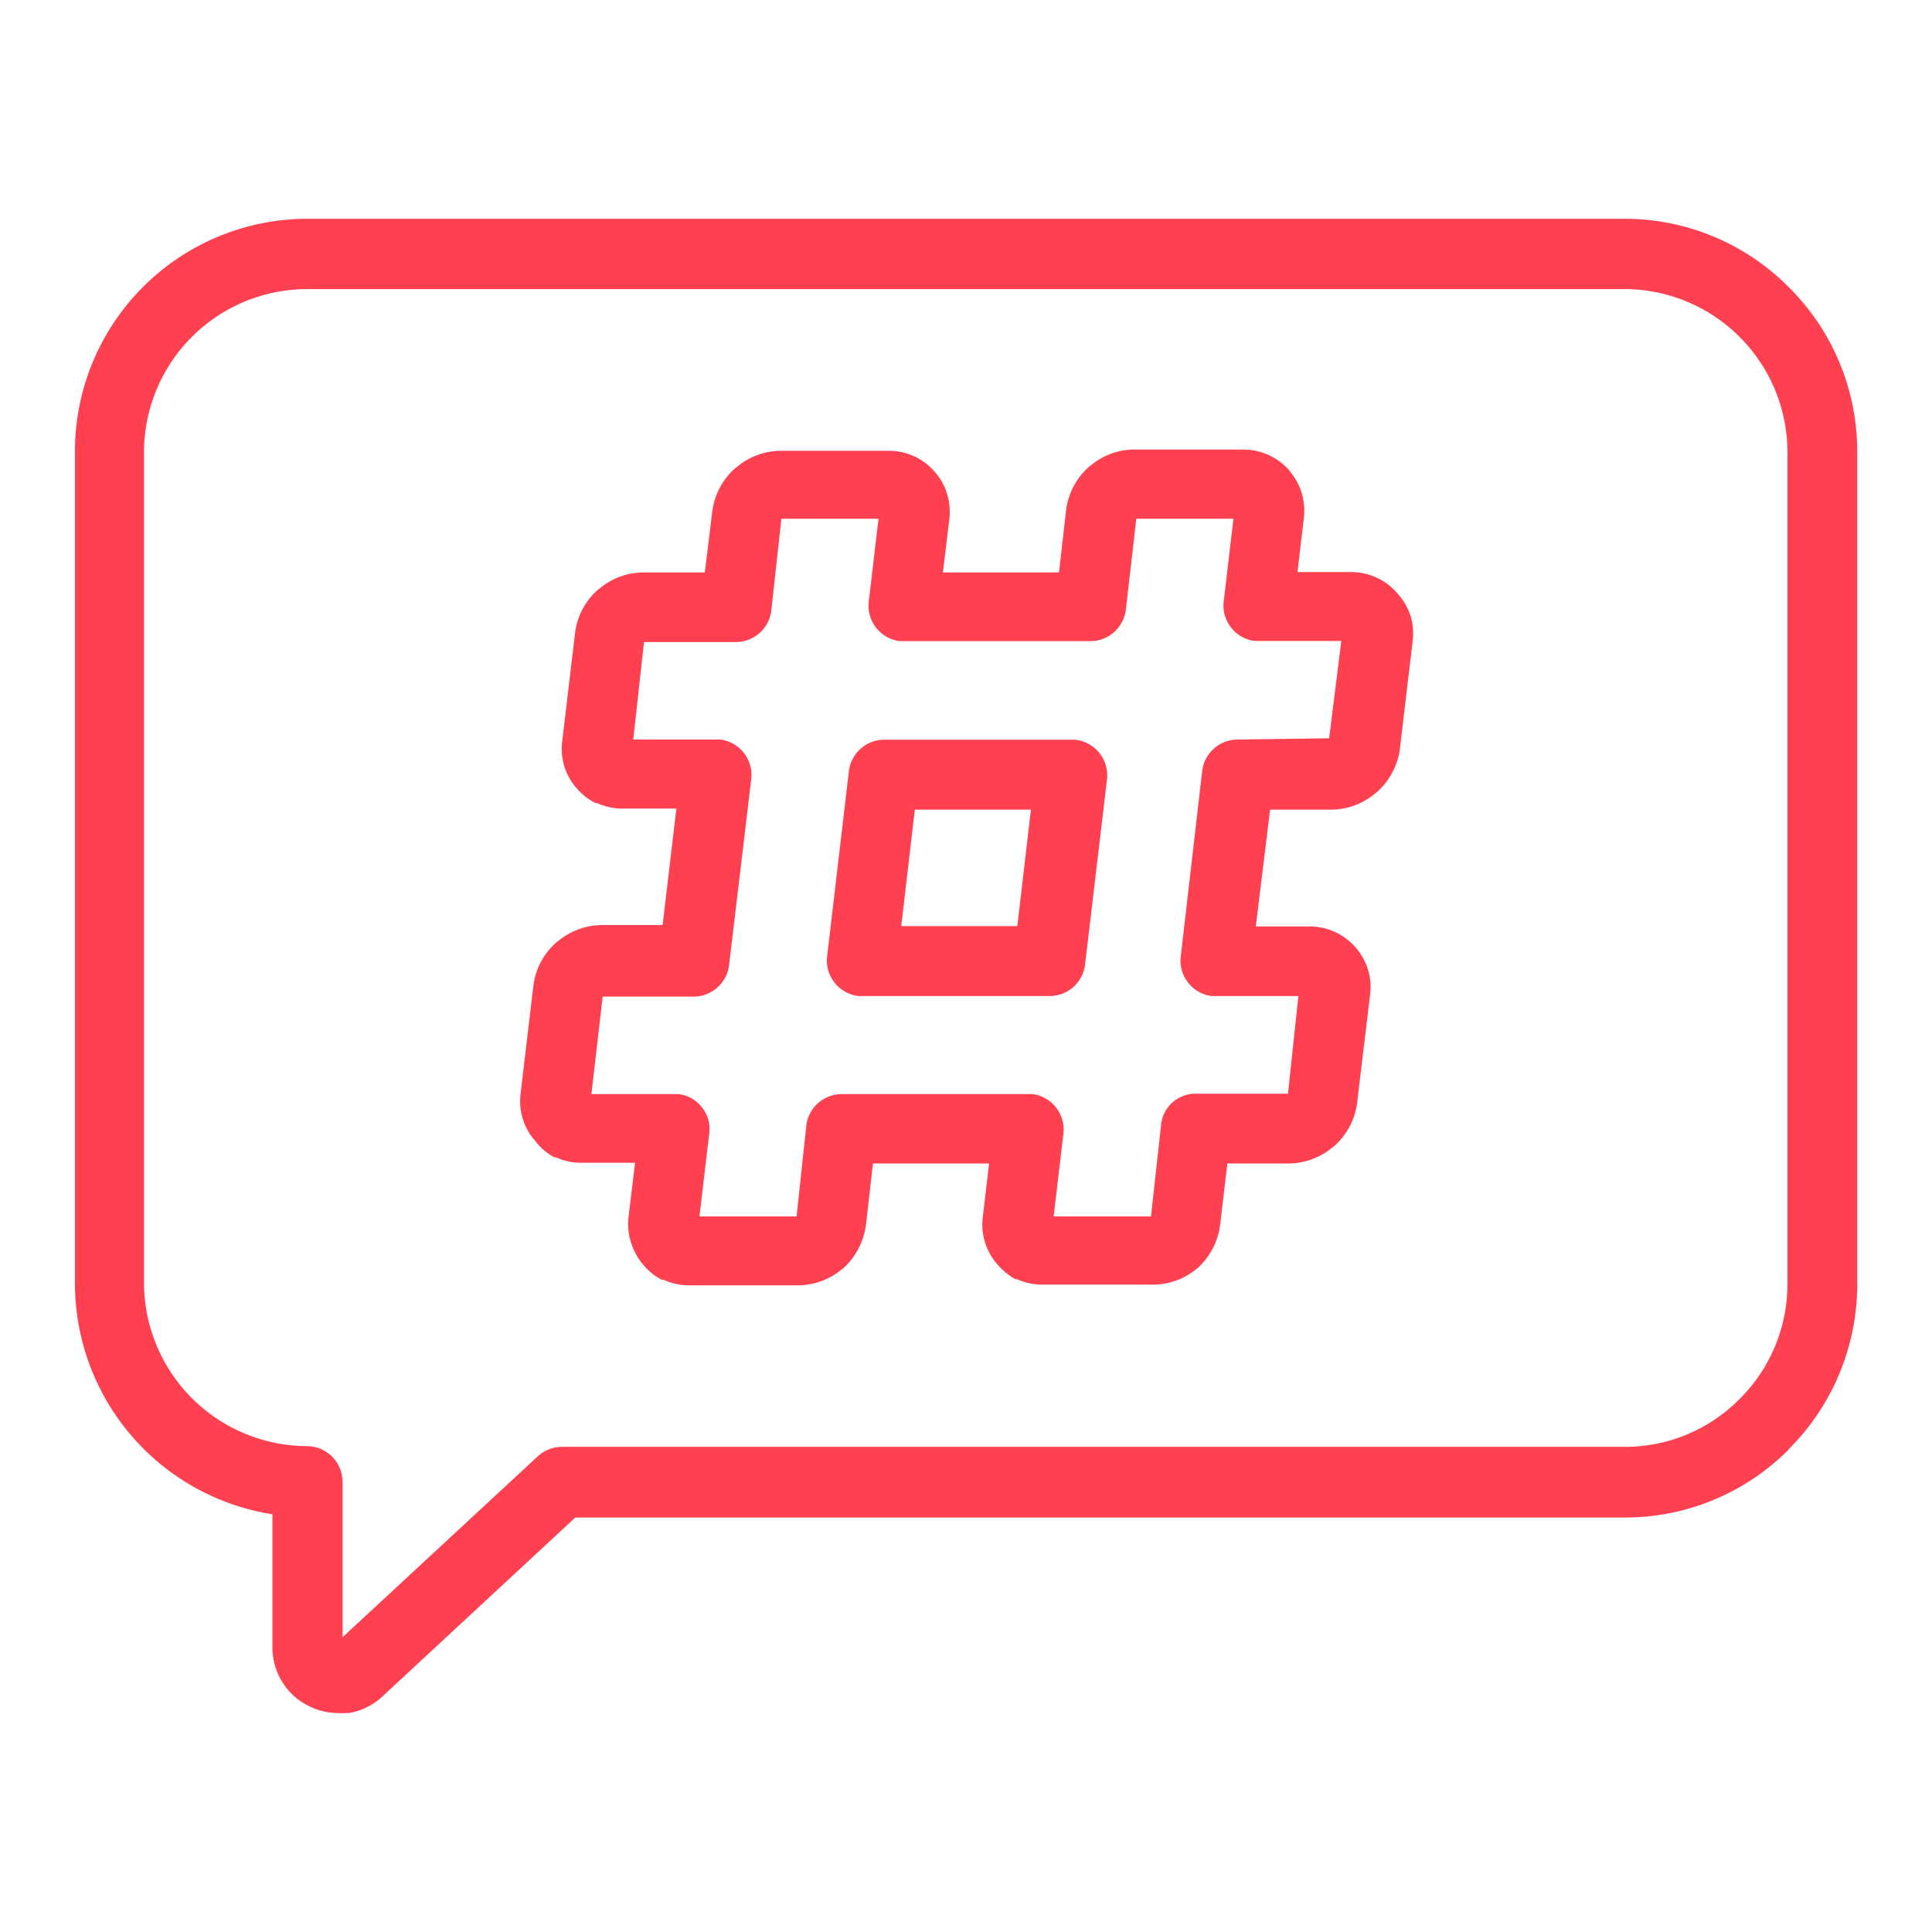
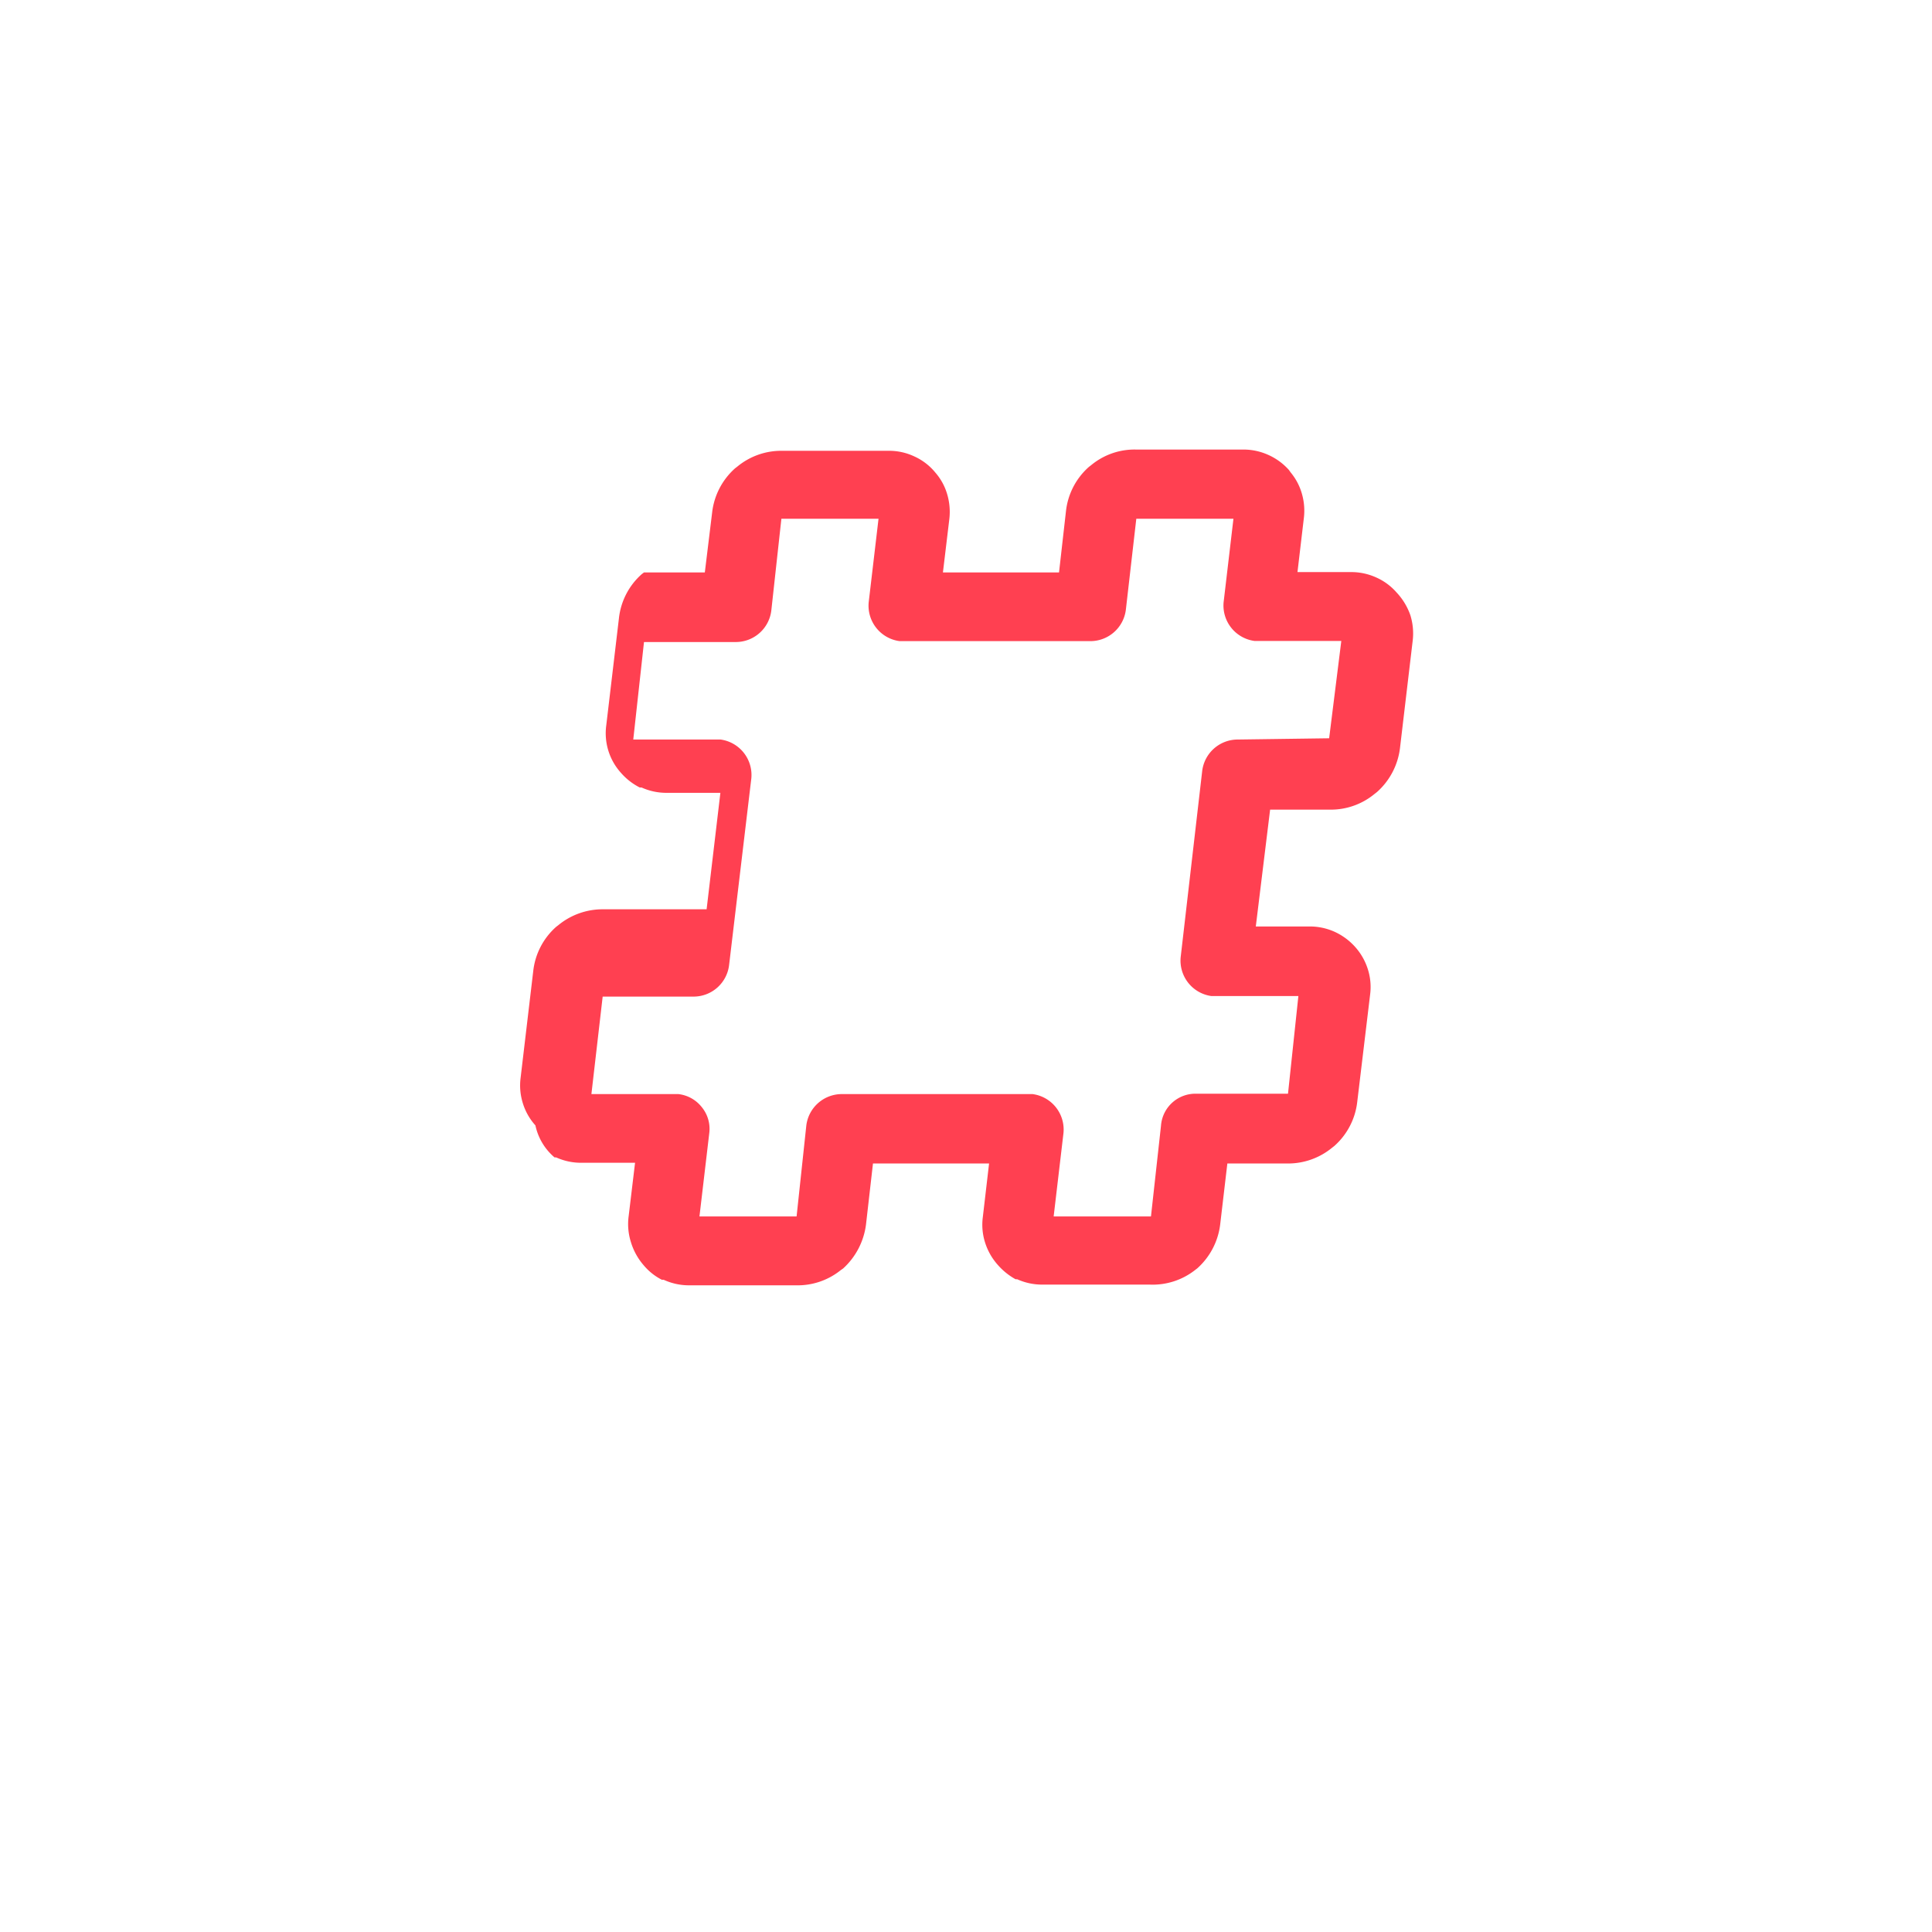
<svg xmlns="http://www.w3.org/2000/svg" id="Layer_1" data-name="Layer 1" width="108" height="108" viewBox="0 0 108 108">
  <defs>
    <style>.cls-1{fill:#ff4051;}</style>
  </defs>
-   <path class="cls-1" d="M60.06,41.35H49.4a2,2,0,0,0-1.95,1.79L46.23,53.52A2,2,0,0,0,48,55.68l10.66,0a2,2,0,0,0,2-1.79l1.23-10.39A2,2,0,0,0,60.06,41.35ZM56.87,51.77H50.38l.76-6.51h6.49Z" />
-   <path class="cls-1" d="M78.07,33.12a3.28,3.28,0,0,0-1.14-.84,3.36,3.36,0,0,0-1.4-.3h-3l.36-3.05a3.43,3.43,0,0,0-.14-1.42,3.26,3.26,0,0,0-.6-1.1l-.1-.14a3.41,3.41,0,0,0-1.15-.84,3.37,3.37,0,0,0-1.41-.3h-6A3.8,3.8,0,0,0,61,26l-.13.1a3.87,3.87,0,0,0-1.28,2.46L59.2,32H52.71l.36-3a3.47,3.47,0,0,0-.13-1.4,3.2,3.2,0,0,0-.6-1.12l-.11-.13a3.25,3.25,0,0,0-1.15-.85,3.29,3.29,0,0,0-1.4-.3h-6a3.85,3.85,0,0,0-2.46.88l-.13.1a3.9,3.9,0,0,0-1.28,2.46L39.4,32H36a3.84,3.84,0,0,0-2.46.88l-.12.09a3.85,3.85,0,0,0-1.28,2.46l-.71,6a3.3,3.3,0,0,0,.82,2.65,3.47,3.47,0,0,0,1.05.82l.1,0a3.37,3.37,0,0,0,1.41.3h3l-.77,6.51H33.68a3.89,3.89,0,0,0-2.46.88l-.13.1a3.87,3.87,0,0,0-1.28,2.46l-.71,6a3.32,3.32,0,0,0,.13,1.41,3.28,3.28,0,0,0,.7,1.23A3.22,3.22,0,0,0,31,64.7l.09,0a3.37,3.37,0,0,0,1.41.3h3l-.36,3a3.34,3.34,0,0,0,.13,1.44A3.53,3.53,0,0,0,36,70.75a3.23,3.23,0,0,0,1,.79l.1,0a3.38,3.38,0,0,0,1.41.31h6A3.84,3.84,0,0,0,47,71l.13-.09a4,4,0,0,0,1.28-2.46l.39-3.41h6.49l-.35,3a3.28,3.28,0,0,0,.13,1.43,3.42,3.42,0,0,0,.7,1.23,3.7,3.7,0,0,0,1,.81l.09,0a3.37,3.37,0,0,0,1.41.3h6A3.84,3.84,0,0,0,66.8,71l.13-.1a3.92,3.92,0,0,0,1.28-2.46l.4-3.4H72a3.87,3.87,0,0,0,2.45-.87l.14-.11a3.87,3.87,0,0,0,1.28-2.46l.72-6a3.27,3.27,0,0,0-.13-1.43,3.38,3.38,0,0,0-.71-1.24,3.47,3.47,0,0,0-1.14-.84,3.37,3.37,0,0,0-1.41-.3h-3L71,45.26h3.39a3.84,3.84,0,0,0,2.45-.88l.14-.11a3.92,3.92,0,0,0,1.28-2.45l.71-6a3.44,3.44,0,0,0-.13-1.43A3.56,3.56,0,0,0,78.07,33.12ZM69.2,41.34a2,2,0,0,0-2,1.79L66,53.51a2,2,0,0,0,1.72,2.17h4.86L72,61.14h-5.1a1.93,1.93,0,0,0-2,1.79L64.34,68H58.9l.55-4.67a2,2,0,0,0-1.73-2.17H47.07a2,2,0,0,0-2,1.79L44.53,68H39.1l.55-4.67a1.91,1.91,0,0,0-.42-1.44,1.94,1.94,0,0,0-1.31-.73H33.06l.63-5.45h5.12a2,2,0,0,0,1.95-1.79L42,43.51a2,2,0,0,0-1.72-2.17H35.4L36,35.89h5.12a2,2,0,0,0,2-1.79L43.68,29h5.43l-.55,4.67a2,2,0,0,0,1.73,2.17H60.94a2,2,0,0,0,2-1.79l.58-5.05h5.43l-.55,4.67a2,2,0,0,0,1.73,2.16l4.85,0-.68,5.44Z" />
-   <path class="cls-1" d="M100,16.06a12.92,12.92,0,0,0-9.19-3.83H17.19a13,13,0,0,0-13,13V71.78A13.07,13.07,0,0,0,15.23,84.65V92.1a3.64,3.64,0,0,0,.6,2,3.5,3.5,0,0,0,1.49,1.29l.11.06a3.71,3.71,0,0,0,1.48.31,3.87,3.87,0,0,0,.48,0l.11,0a3.6,3.6,0,0,0,1.88-.93l10.78-10H90.81a12.89,12.89,0,0,0,9.11-3.73L100,81a13,13,0,0,0,3.82-9.2V25.25A12.92,12.92,0,0,0,100,16.06ZM97.2,78.25a9,9,0,0,1-6.38,2.63H31.4a2,2,0,0,0-1.37.56L19.15,91.52V82.84a2,2,0,0,0-2-2,9.15,9.15,0,0,1-9.1-9.1V25.26a9.13,9.13,0,0,1,9.1-9.1H90.82a9.13,9.13,0,0,1,9.1,9.09V71.79A9.06,9.06,0,0,1,97.2,78.25Z" />
+   <path class="cls-1" d="M78.07,33.12a3.28,3.28,0,0,0-1.14-.84,3.36,3.36,0,0,0-1.4-.3h-3l.36-3.05a3.43,3.43,0,0,0-.14-1.42,3.26,3.26,0,0,0-.6-1.1l-.1-.14a3.41,3.41,0,0,0-1.15-.84,3.37,3.37,0,0,0-1.41-.3h-6A3.8,3.8,0,0,0,61,26l-.13.1a3.87,3.87,0,0,0-1.28,2.46L59.2,32H52.71l.36-3a3.47,3.47,0,0,0-.13-1.4,3.2,3.2,0,0,0-.6-1.12l-.11-.13a3.25,3.25,0,0,0-1.15-.85,3.29,3.29,0,0,0-1.4-.3h-6a3.85,3.85,0,0,0-2.46.88l-.13.1a3.9,3.9,0,0,0-1.28,2.46L39.4,32H36l-.12.09a3.85,3.85,0,0,0-1.28,2.46l-.71,6a3.3,3.3,0,0,0,.82,2.65,3.47,3.47,0,0,0,1.05.82l.1,0a3.37,3.37,0,0,0,1.41.3h3l-.77,6.51H33.68a3.89,3.89,0,0,0-2.46.88l-.13.1a3.87,3.87,0,0,0-1.28,2.46l-.71,6a3.32,3.32,0,0,0,.13,1.41,3.28,3.28,0,0,0,.7,1.23A3.22,3.22,0,0,0,31,64.7l.09,0a3.37,3.37,0,0,0,1.41.3h3l-.36,3a3.34,3.34,0,0,0,.13,1.44A3.53,3.53,0,0,0,36,70.75a3.23,3.23,0,0,0,1,.79l.1,0a3.38,3.38,0,0,0,1.41.31h6A3.84,3.84,0,0,0,47,71l.13-.09a4,4,0,0,0,1.28-2.46l.39-3.41h6.49l-.35,3a3.28,3.28,0,0,0,.13,1.43,3.42,3.42,0,0,0,.7,1.23,3.7,3.7,0,0,0,1,.81l.09,0a3.37,3.37,0,0,0,1.41.3h6A3.84,3.84,0,0,0,66.8,71l.13-.1a3.92,3.92,0,0,0,1.28-2.46l.4-3.4H72a3.87,3.87,0,0,0,2.45-.87l.14-.11a3.87,3.87,0,0,0,1.28-2.46l.72-6a3.27,3.27,0,0,0-.13-1.43,3.38,3.38,0,0,0-.71-1.24,3.47,3.47,0,0,0-1.14-.84,3.37,3.37,0,0,0-1.41-.3h-3L71,45.26h3.39a3.84,3.84,0,0,0,2.45-.88l.14-.11a3.92,3.92,0,0,0,1.28-2.45l.71-6a3.44,3.44,0,0,0-.13-1.43A3.56,3.56,0,0,0,78.07,33.12ZM69.2,41.34a2,2,0,0,0-2,1.79L66,53.51a2,2,0,0,0,1.72,2.17h4.86L72,61.14h-5.1a1.93,1.93,0,0,0-2,1.79L64.34,68H58.9l.55-4.67a2,2,0,0,0-1.73-2.17H47.07a2,2,0,0,0-2,1.79L44.53,68H39.1l.55-4.67a1.91,1.91,0,0,0-.42-1.44,1.94,1.94,0,0,0-1.31-.73H33.06l.63-5.45h5.12a2,2,0,0,0,1.95-1.79L42,43.51a2,2,0,0,0-1.72-2.17H35.4L36,35.89h5.12a2,2,0,0,0,2-1.79L43.68,29h5.43l-.55,4.67a2,2,0,0,0,1.73,2.17H60.94a2,2,0,0,0,2-1.79l.58-5.05h5.43l-.55,4.67a2,2,0,0,0,1.73,2.16l4.85,0-.68,5.44Z" />
</svg>